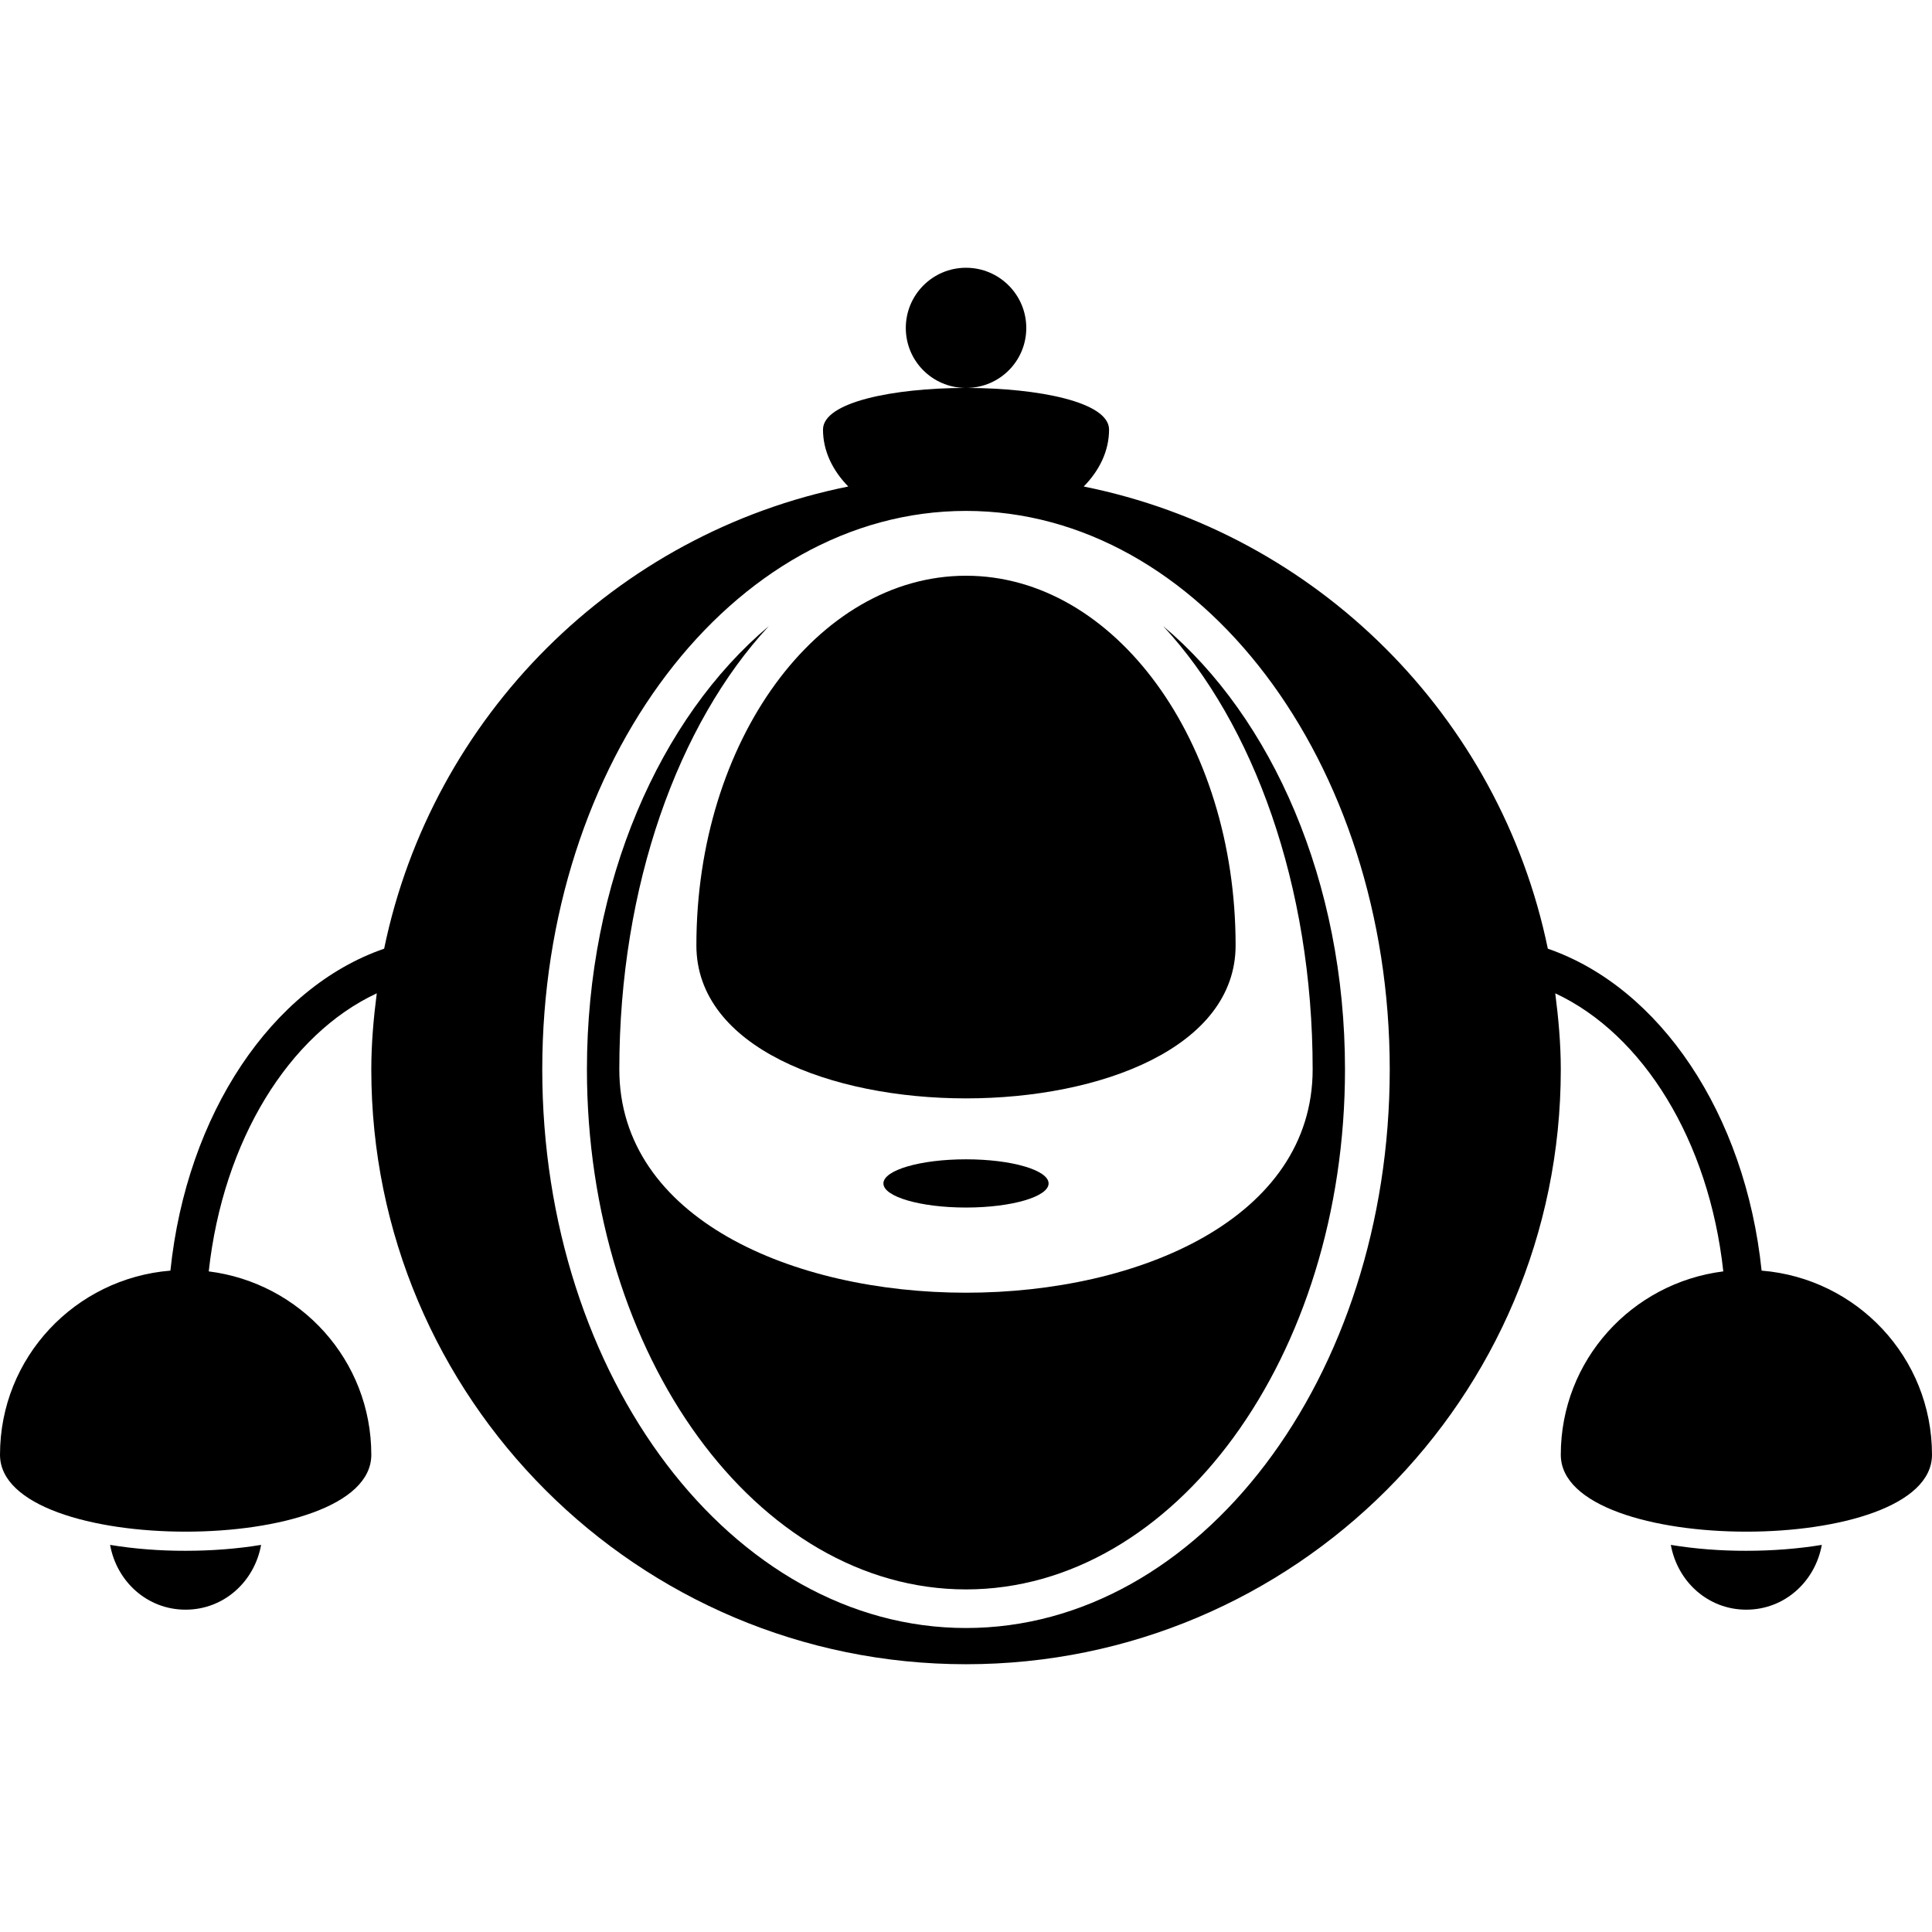
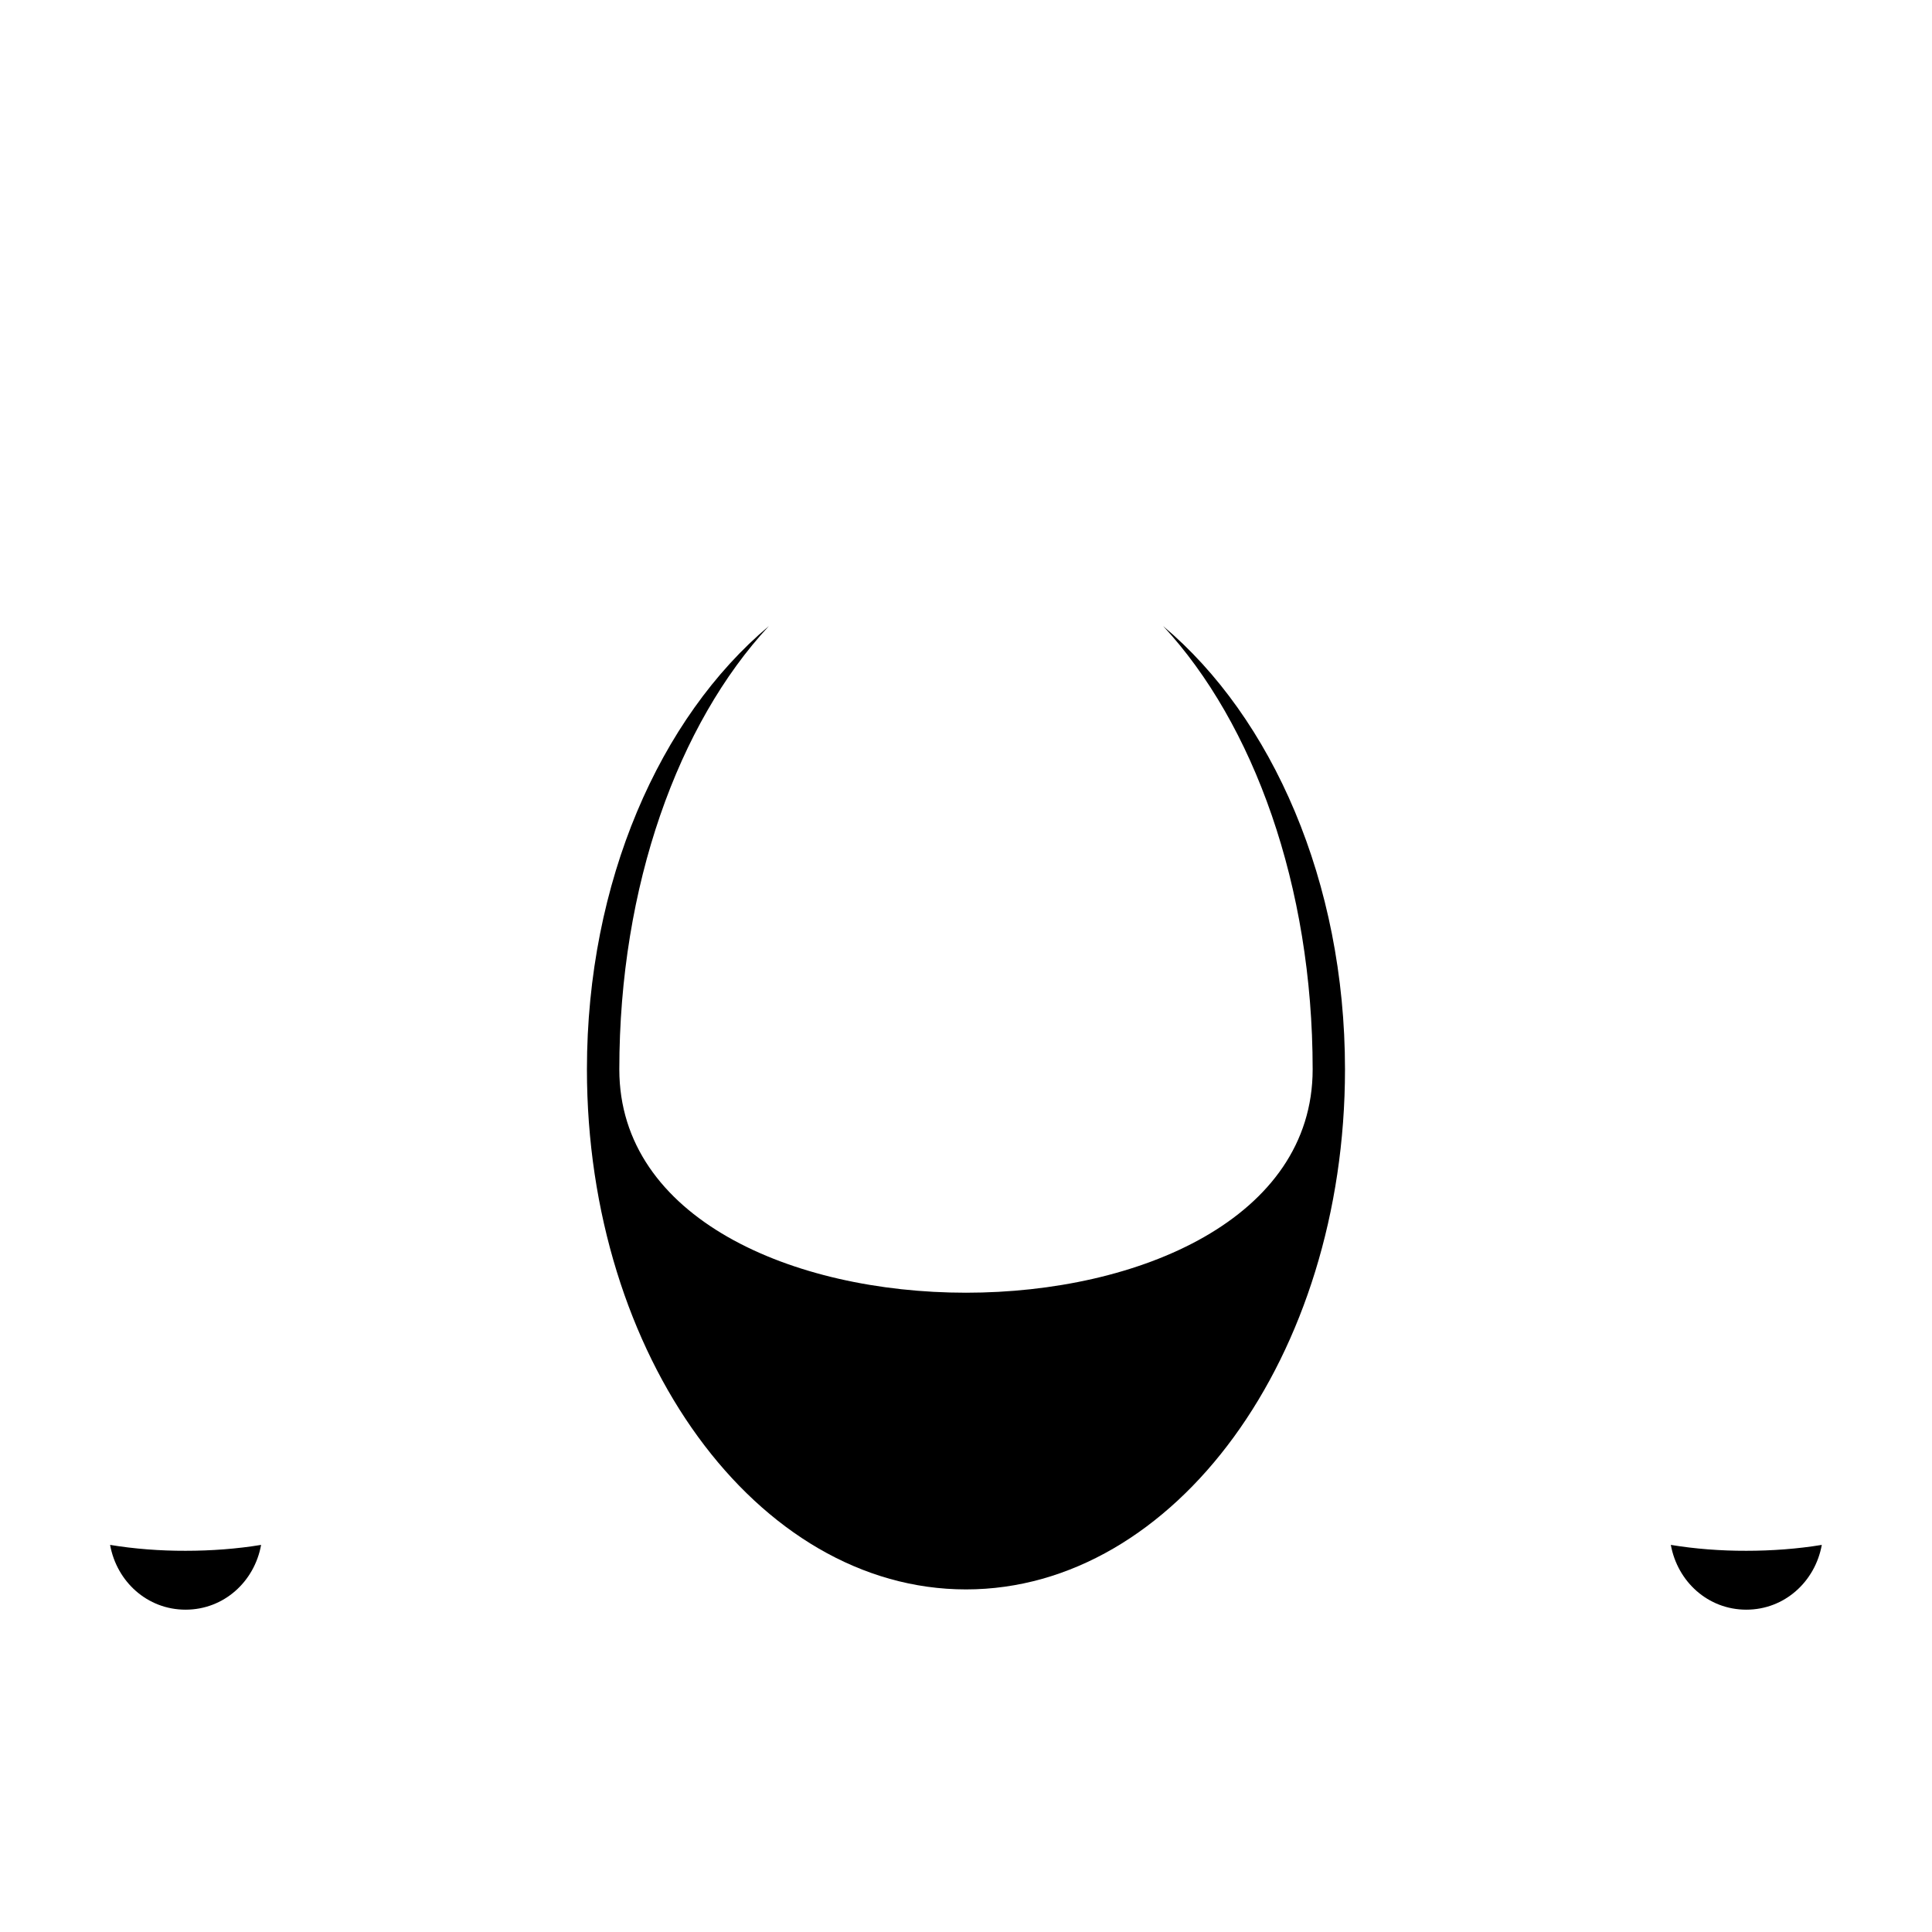
<svg xmlns="http://www.w3.org/2000/svg" fill="#000000" version="1.1" id="Capa_1" width="800px" height="800px" viewBox="0 0 231.016 231.017" xml:space="preserve">
  <g>
    <g>
      <path d="M139.082,74.864c10.797,11.642,17.877,31.021,17.877,53.004c0,35.61-82.905,35.61-82.905,0    c0-21.983,7.079-41.371,17.881-53.004c-13.026,10.94-21.754,30.575-21.754,53.004c0,34.279,20.332,62.184,45.328,62.184    c25,0,45.317-27.904,45.317-62.184C160.826,105.438,152.106,85.804,139.082,74.864z" />
-       <path d="M147.746,113.039c0-24.405-14.442-44.196-32.237-44.196c-17.805,0-32.24,19.791-32.24,44.196    C83.269,137.438,147.746,137.438,147.746,113.039z" />
      <path d="M13.163,184.729c0.793,4.38,4.434,7.746,9.026,7.746c4.597,0,8.246-3.374,9.031-7.746    c-2.89,0.477-5.961,0.705-9.031,0.705C19.131,185.443,16.06,185.206,13.163,184.729z" />
      <path d="M199.787,184.729c0.797,4.38,4.428,7.746,9.028,7.746c4.585,0,8.235-3.374,9.024-7.746    c-2.889,0.477-5.971,0.705-9.024,0.705C205.75,185.443,202.684,185.206,199.787,184.729z" />
-       <path d="M210.642,151.933c-1.955-18.767-12.162-33.86-25.562-38.495c-5.735-27.788-27.644-49.666-55.495-55.263    c1.899-1.939,3.029-4.273,3.029-6.809c0-3.304-8.464-4.959-16.979-4.979c3.932-0.062,7.081-3.232,7.081-7.171    c0-3.976-3.229-7.199-7.207-7.199c-3.979,0-7.199,3.224-7.199,7.199c0,3.939,3.156,7.109,7.073,7.171    c-8.502,0.02-16.974,1.675-16.974,4.979c0,2.527,1.124,4.869,3.023,6.809C73.588,63.763,51.67,85.65,45.933,113.438    c-13.409,4.626-23.602,19.729-25.557,38.495C8.989,152.862,0,162.3,0,173.953c0,12.259,44.398,12.259,44.398,0    c0-11.316-8.494-20.554-19.438-21.928c1.713-15.653,9.596-28.357,20.091-33.25c-0.385,2.993-0.653,6.02-0.653,9.117    c0,39.276,31.835,71.107,71.11,71.107c39.274,0,71.122-31.831,71.122-71.107c0-3.098-0.277-6.12-0.662-9.117    c10.504,4.901,18.387,17.604,20.094,33.25c-10.937,1.374-19.432,10.611-19.432,21.928c0,12.259,44.386,12.259,44.386,0    C231.016,162.3,222.015,152.854,210.642,151.933z M115.508,194.668c-27.94,0-50.668-29.964-50.668-66.792    s22.728-66.784,50.668-66.784c27.945,0,50.668,29.956,50.668,66.784S143.454,194.668,115.508,194.668z" />
-       <path d="M115.508,138.624c5.452,0,9.876,1.29,9.876,2.886c0,1.587-4.424,2.881-9.876,2.881c-5.454,0-9.875-1.294-9.875-2.881    C105.634,139.914,110.054,138.624,115.508,138.624z" />
    </g>
  </g>
</svg>